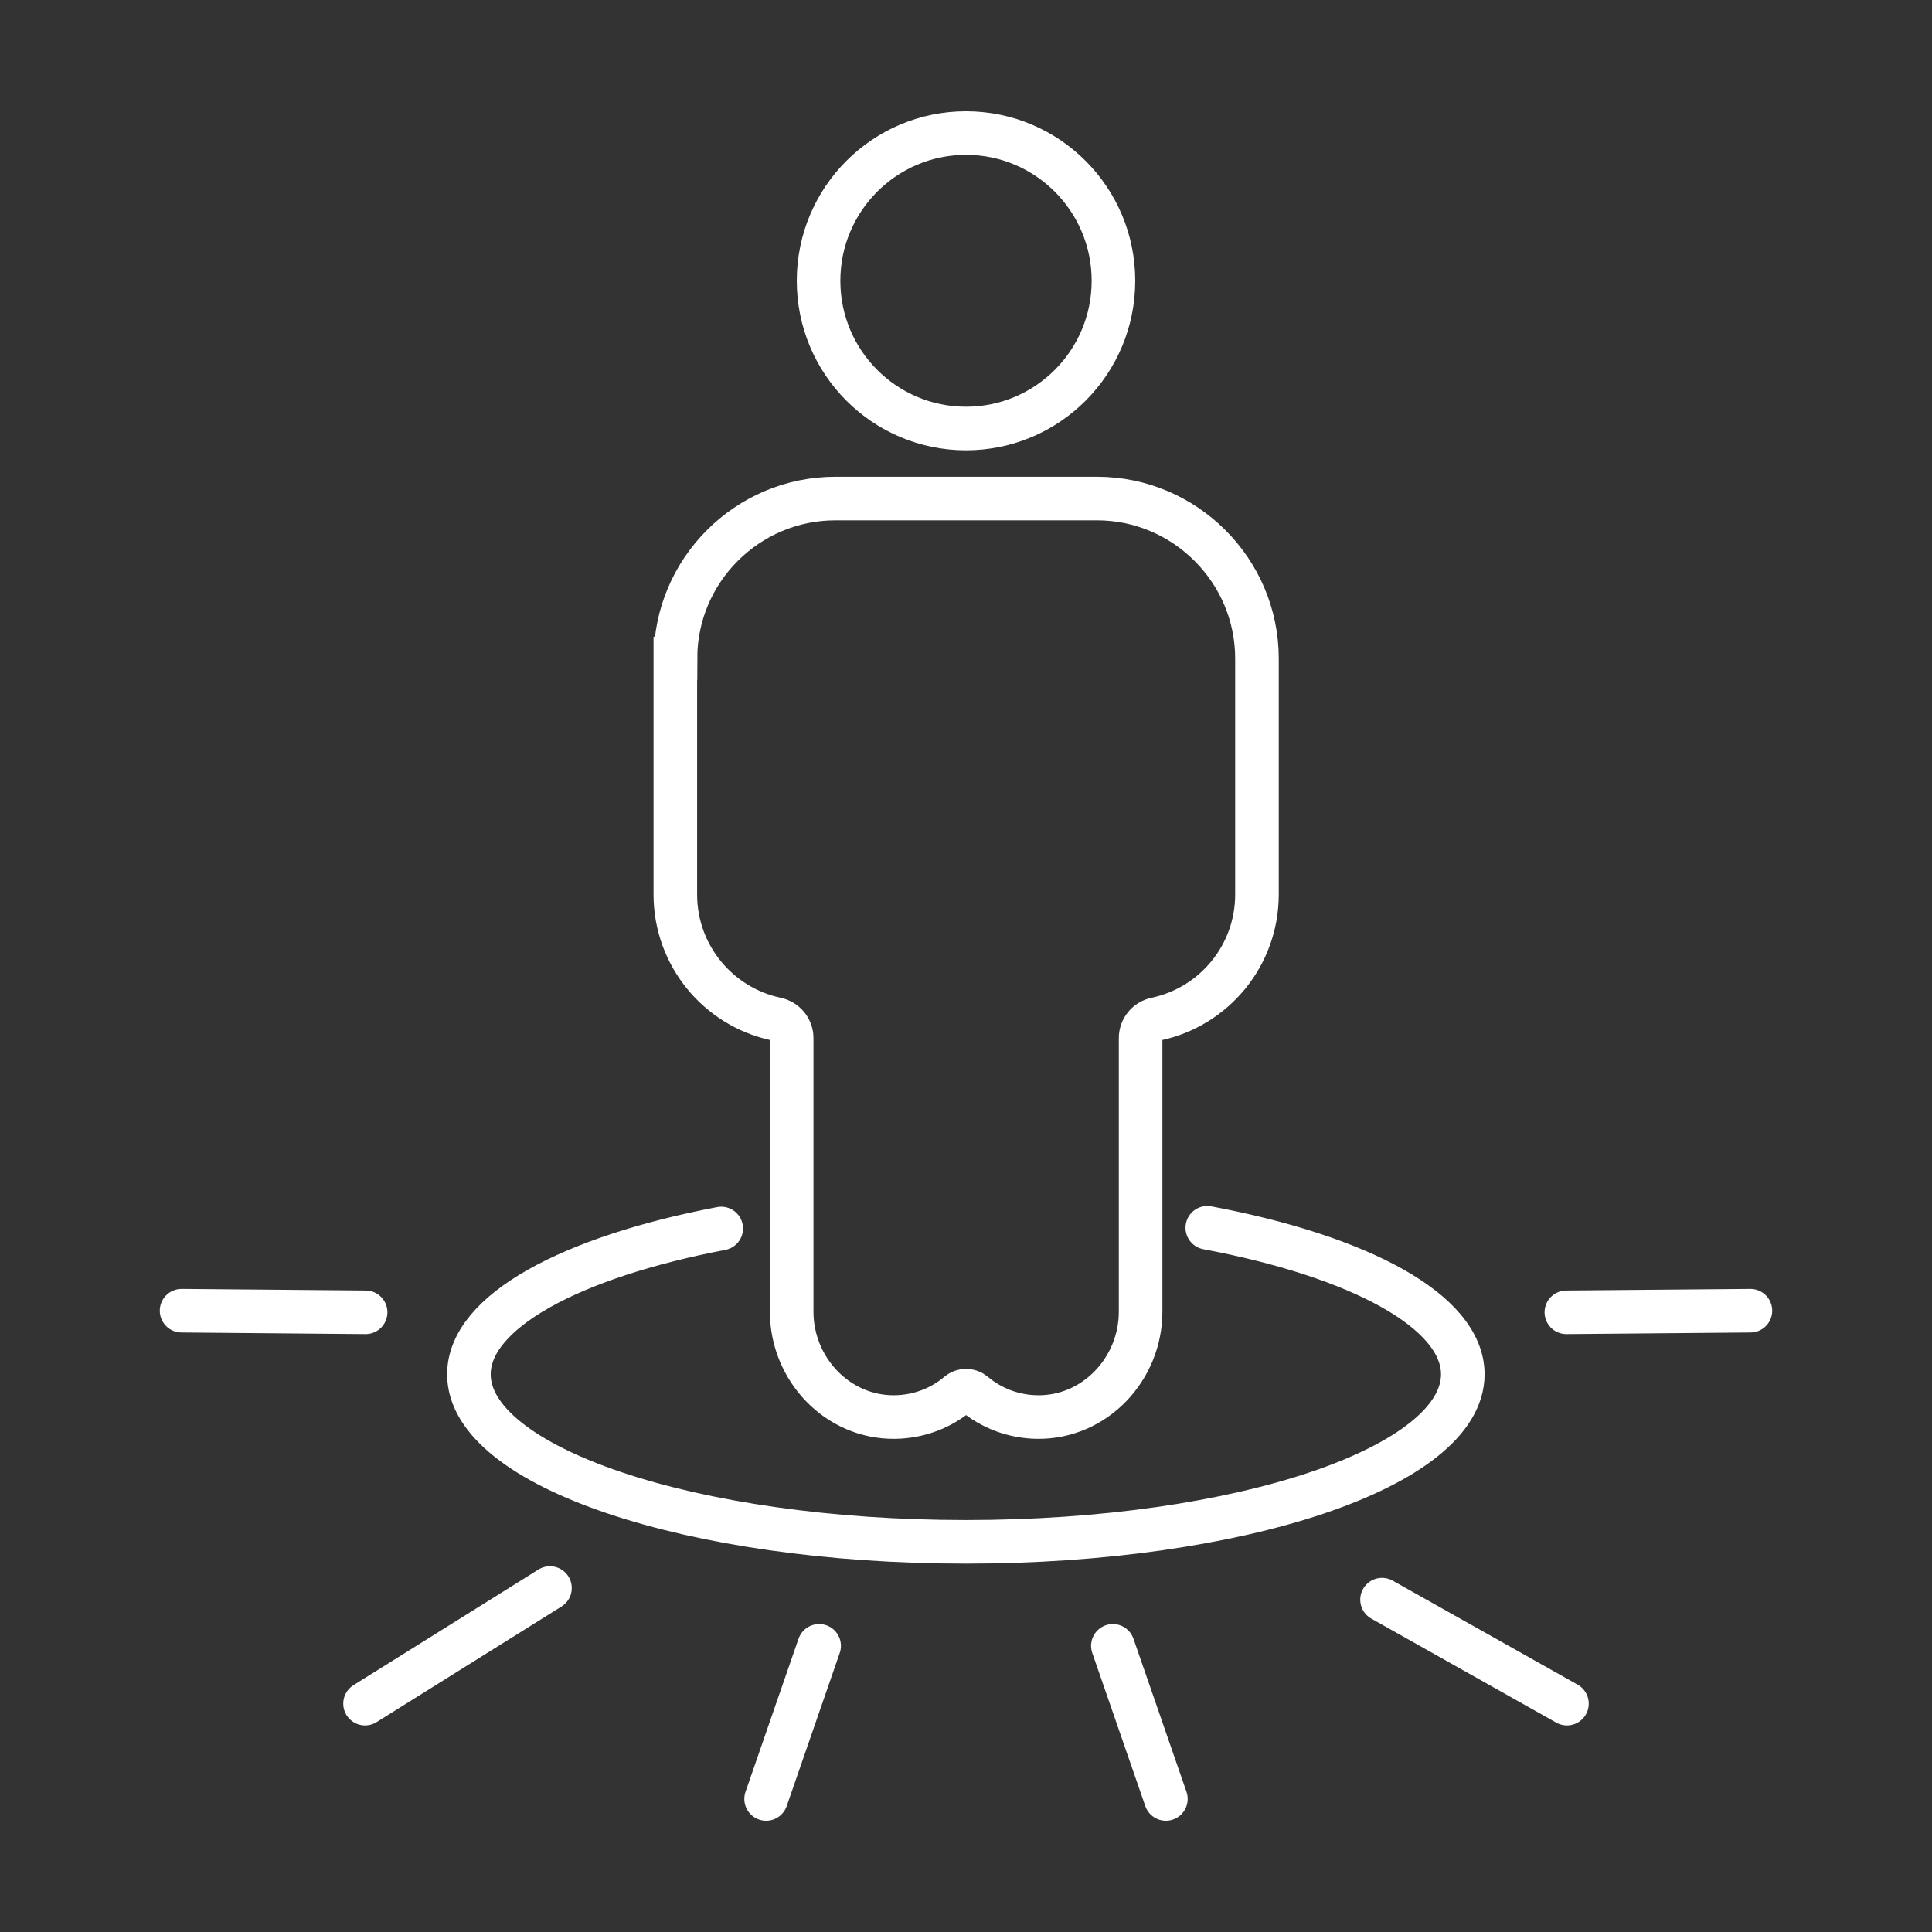
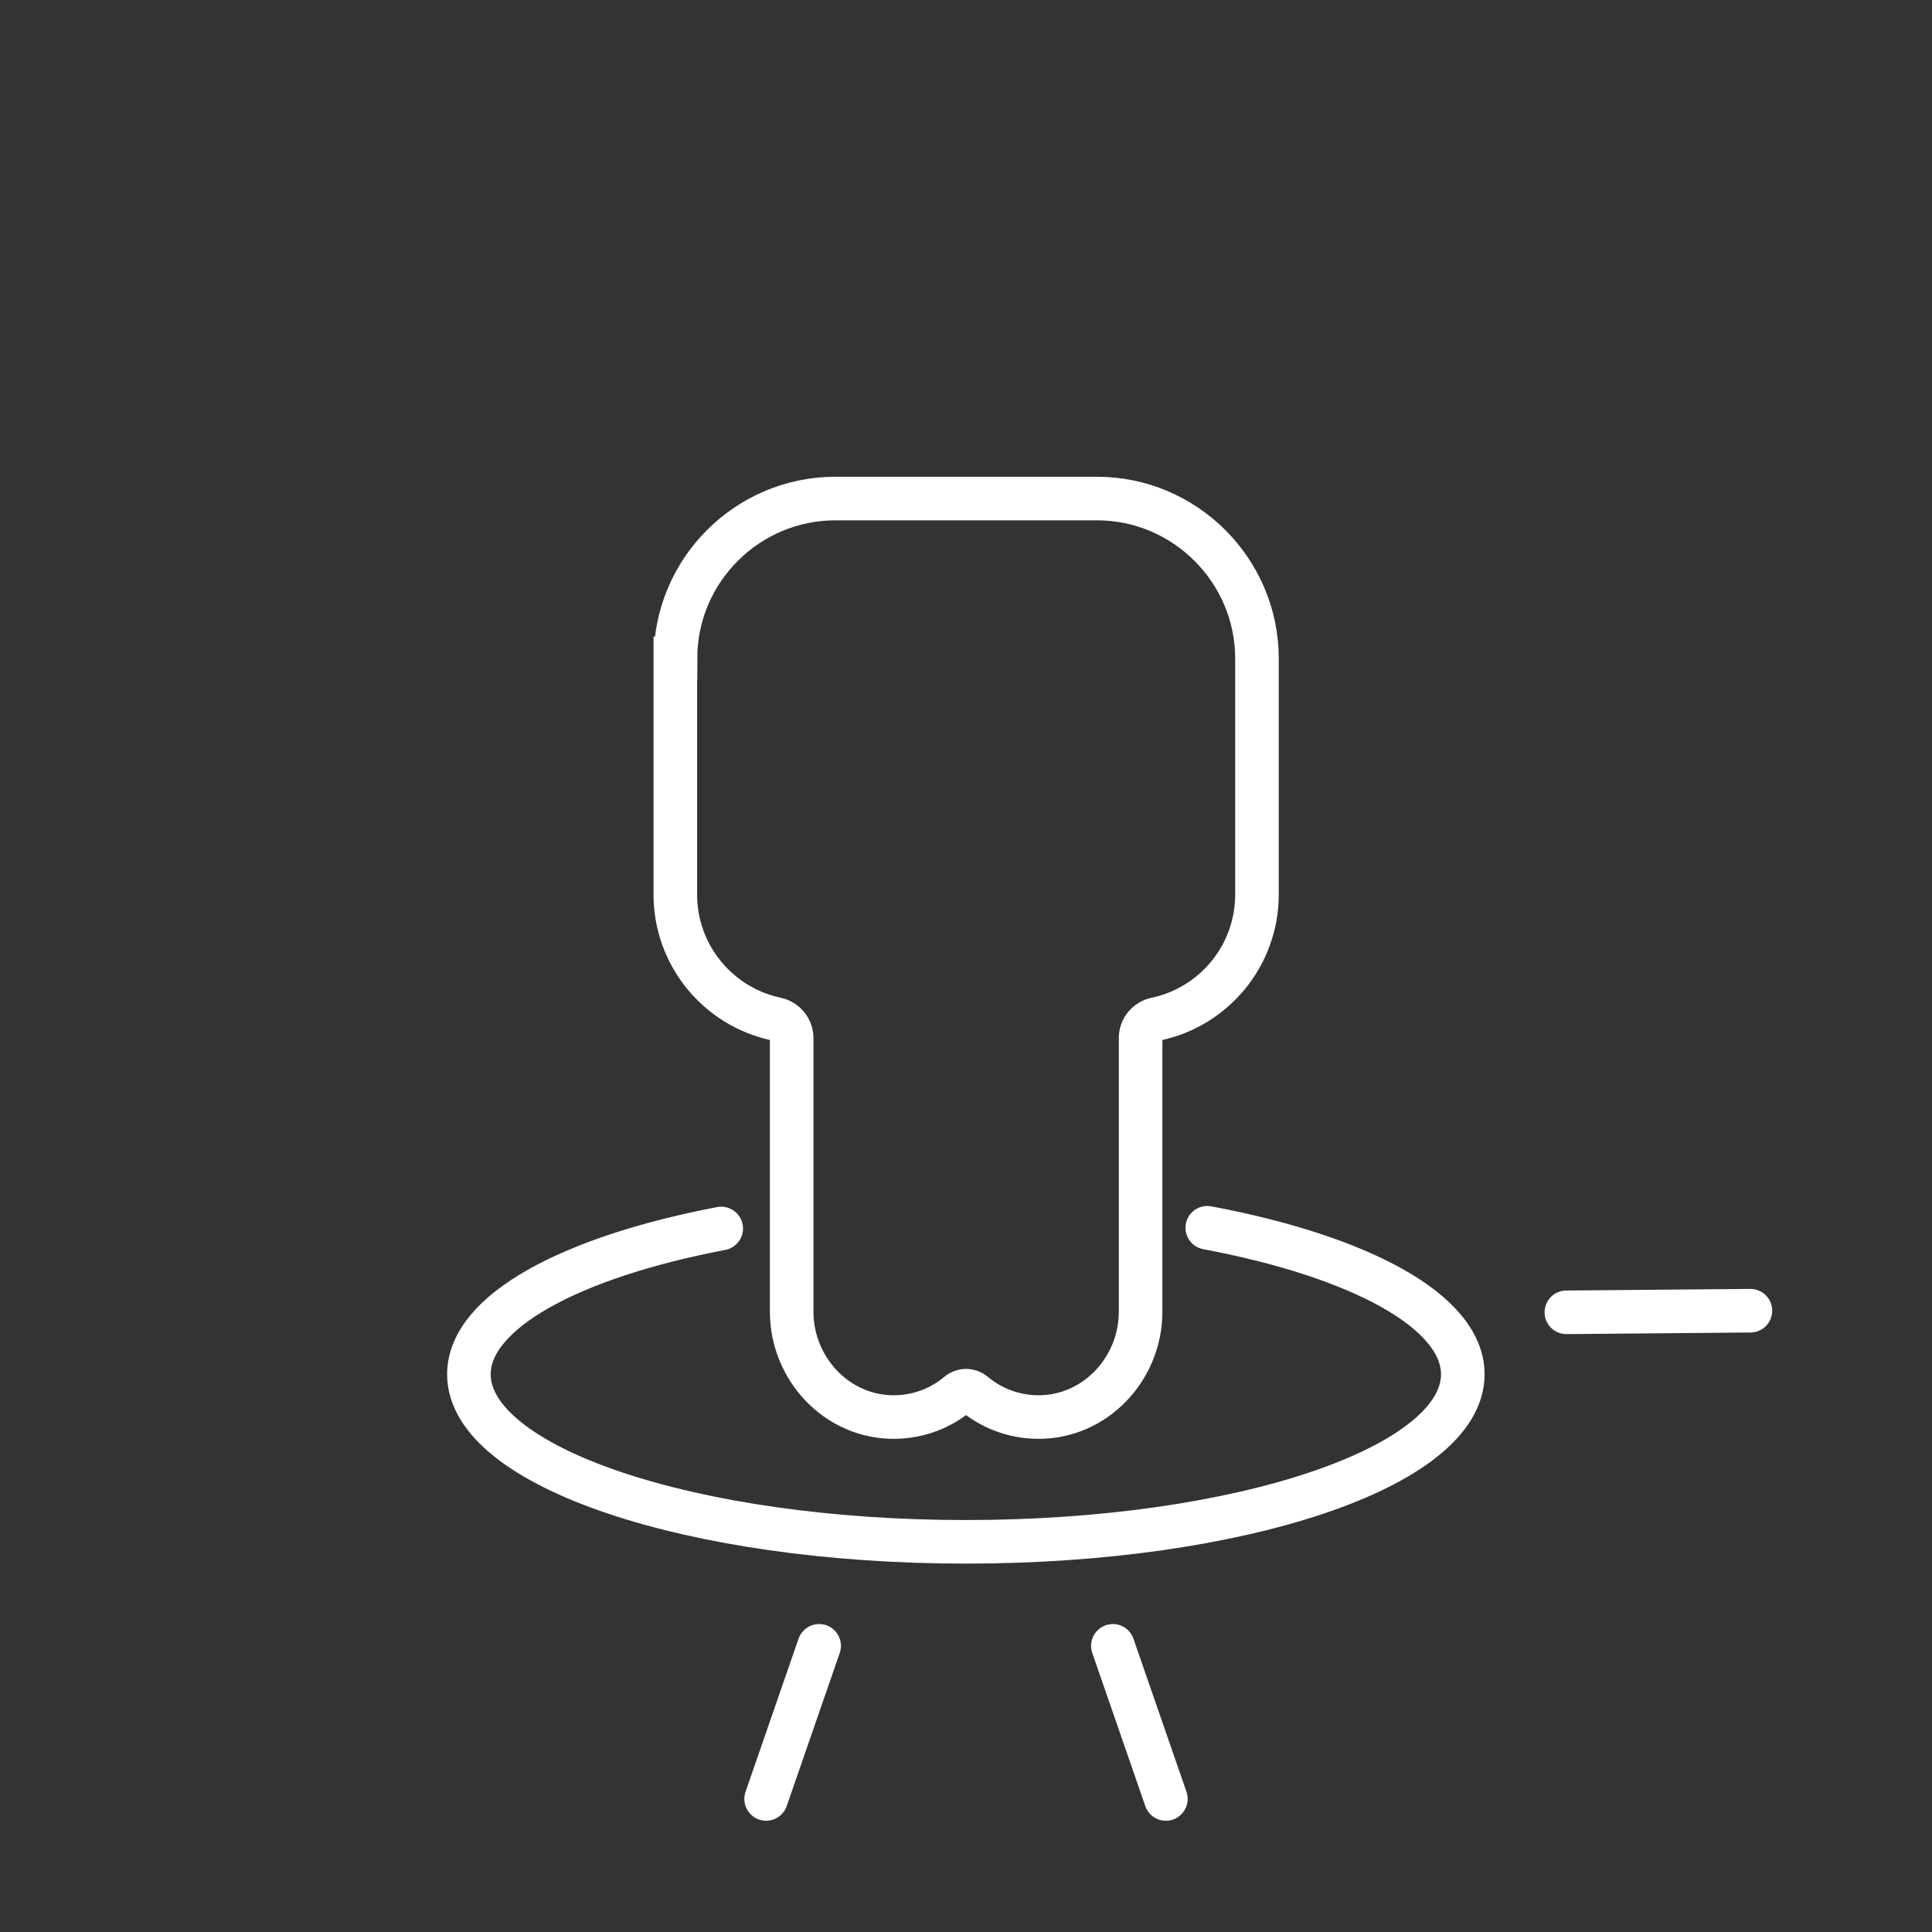
<svg xmlns="http://www.w3.org/2000/svg" id="Layer_1" viewBox="0 0 133 133">
  <rect x="0" y="0" width="133" height="133" fill="#333333" stroke="none" />
  <defs>
    <style>.cls-1{fill:none;stroke:#fff;stroke-linecap:round;stroke-miterlimit:10;stroke-width:3px;}</style>
  </defs>
  <path class="cls-1" d="M46.49,45.33v16.25c0,4.21,2.97,7.73,6.93,8.57,.62,.13,1.08,.67,1.08,1.31v18.84c0,3.95,3.16,7.3,7.1,7.25,1.66-.02,3.19-.62,4.37-1.62,.31-.26,.76-.26,1.07,0,1.19,1,2.71,1.6,4.38,1.62,3.94,.05,7.1-3.3,7.1-7.25v-18.84c0-.64,.45-1.18,1.08-1.31,3.96-.84,6.93-4.36,6.93-8.57v-16.25c0-6.05-4.95-11.01-11.01-11.01h-18.01c-6.06,0-11.01,4.94-11.01,11.01h0Z" />
-   <path class="cls-1" d="M76.65,19.33c0,5.62-4.55,10.17-10.15,10.17s-10.15-4.55-10.15-10.17,4.55-10.17,10.15-10.17,10.15,4.55,10.15,10.17" />
  <path class="cls-1" d="M83.11,84.52c10.49,1.97,17.59,5.75,17.59,10.09,0,6.37-15.31,11.53-34.21,11.53s-34.21-5.16-34.21-11.53c0-4.31,7-8.06,17.37-10.04" />
  <g>
    <line class="cls-1" x1="76.61" y1="113.3" x2="80.26" y2="123.84" />
    <line class="cls-1" x1="56.39" y1="113.3" x2="52.74" y2="123.84" />
  </g>
  <g>
-     <line class="cls-1" x1="37.86" y1="109.32" x2="25.13" y2="117.28" />
-     <line class="cls-1" x1="95.14" y1="110.12" x2="107.87" y2="117.28" />
-   </g>
+     </g>
  <g>
    <line class="cls-1" x1="107.83" y1="90.34" x2="120.5" y2="90.23" />
-     <line class="cls-1" x1="25.17" y1="90.34" x2="12.5" y2="90.23" />
  </g>
</svg>